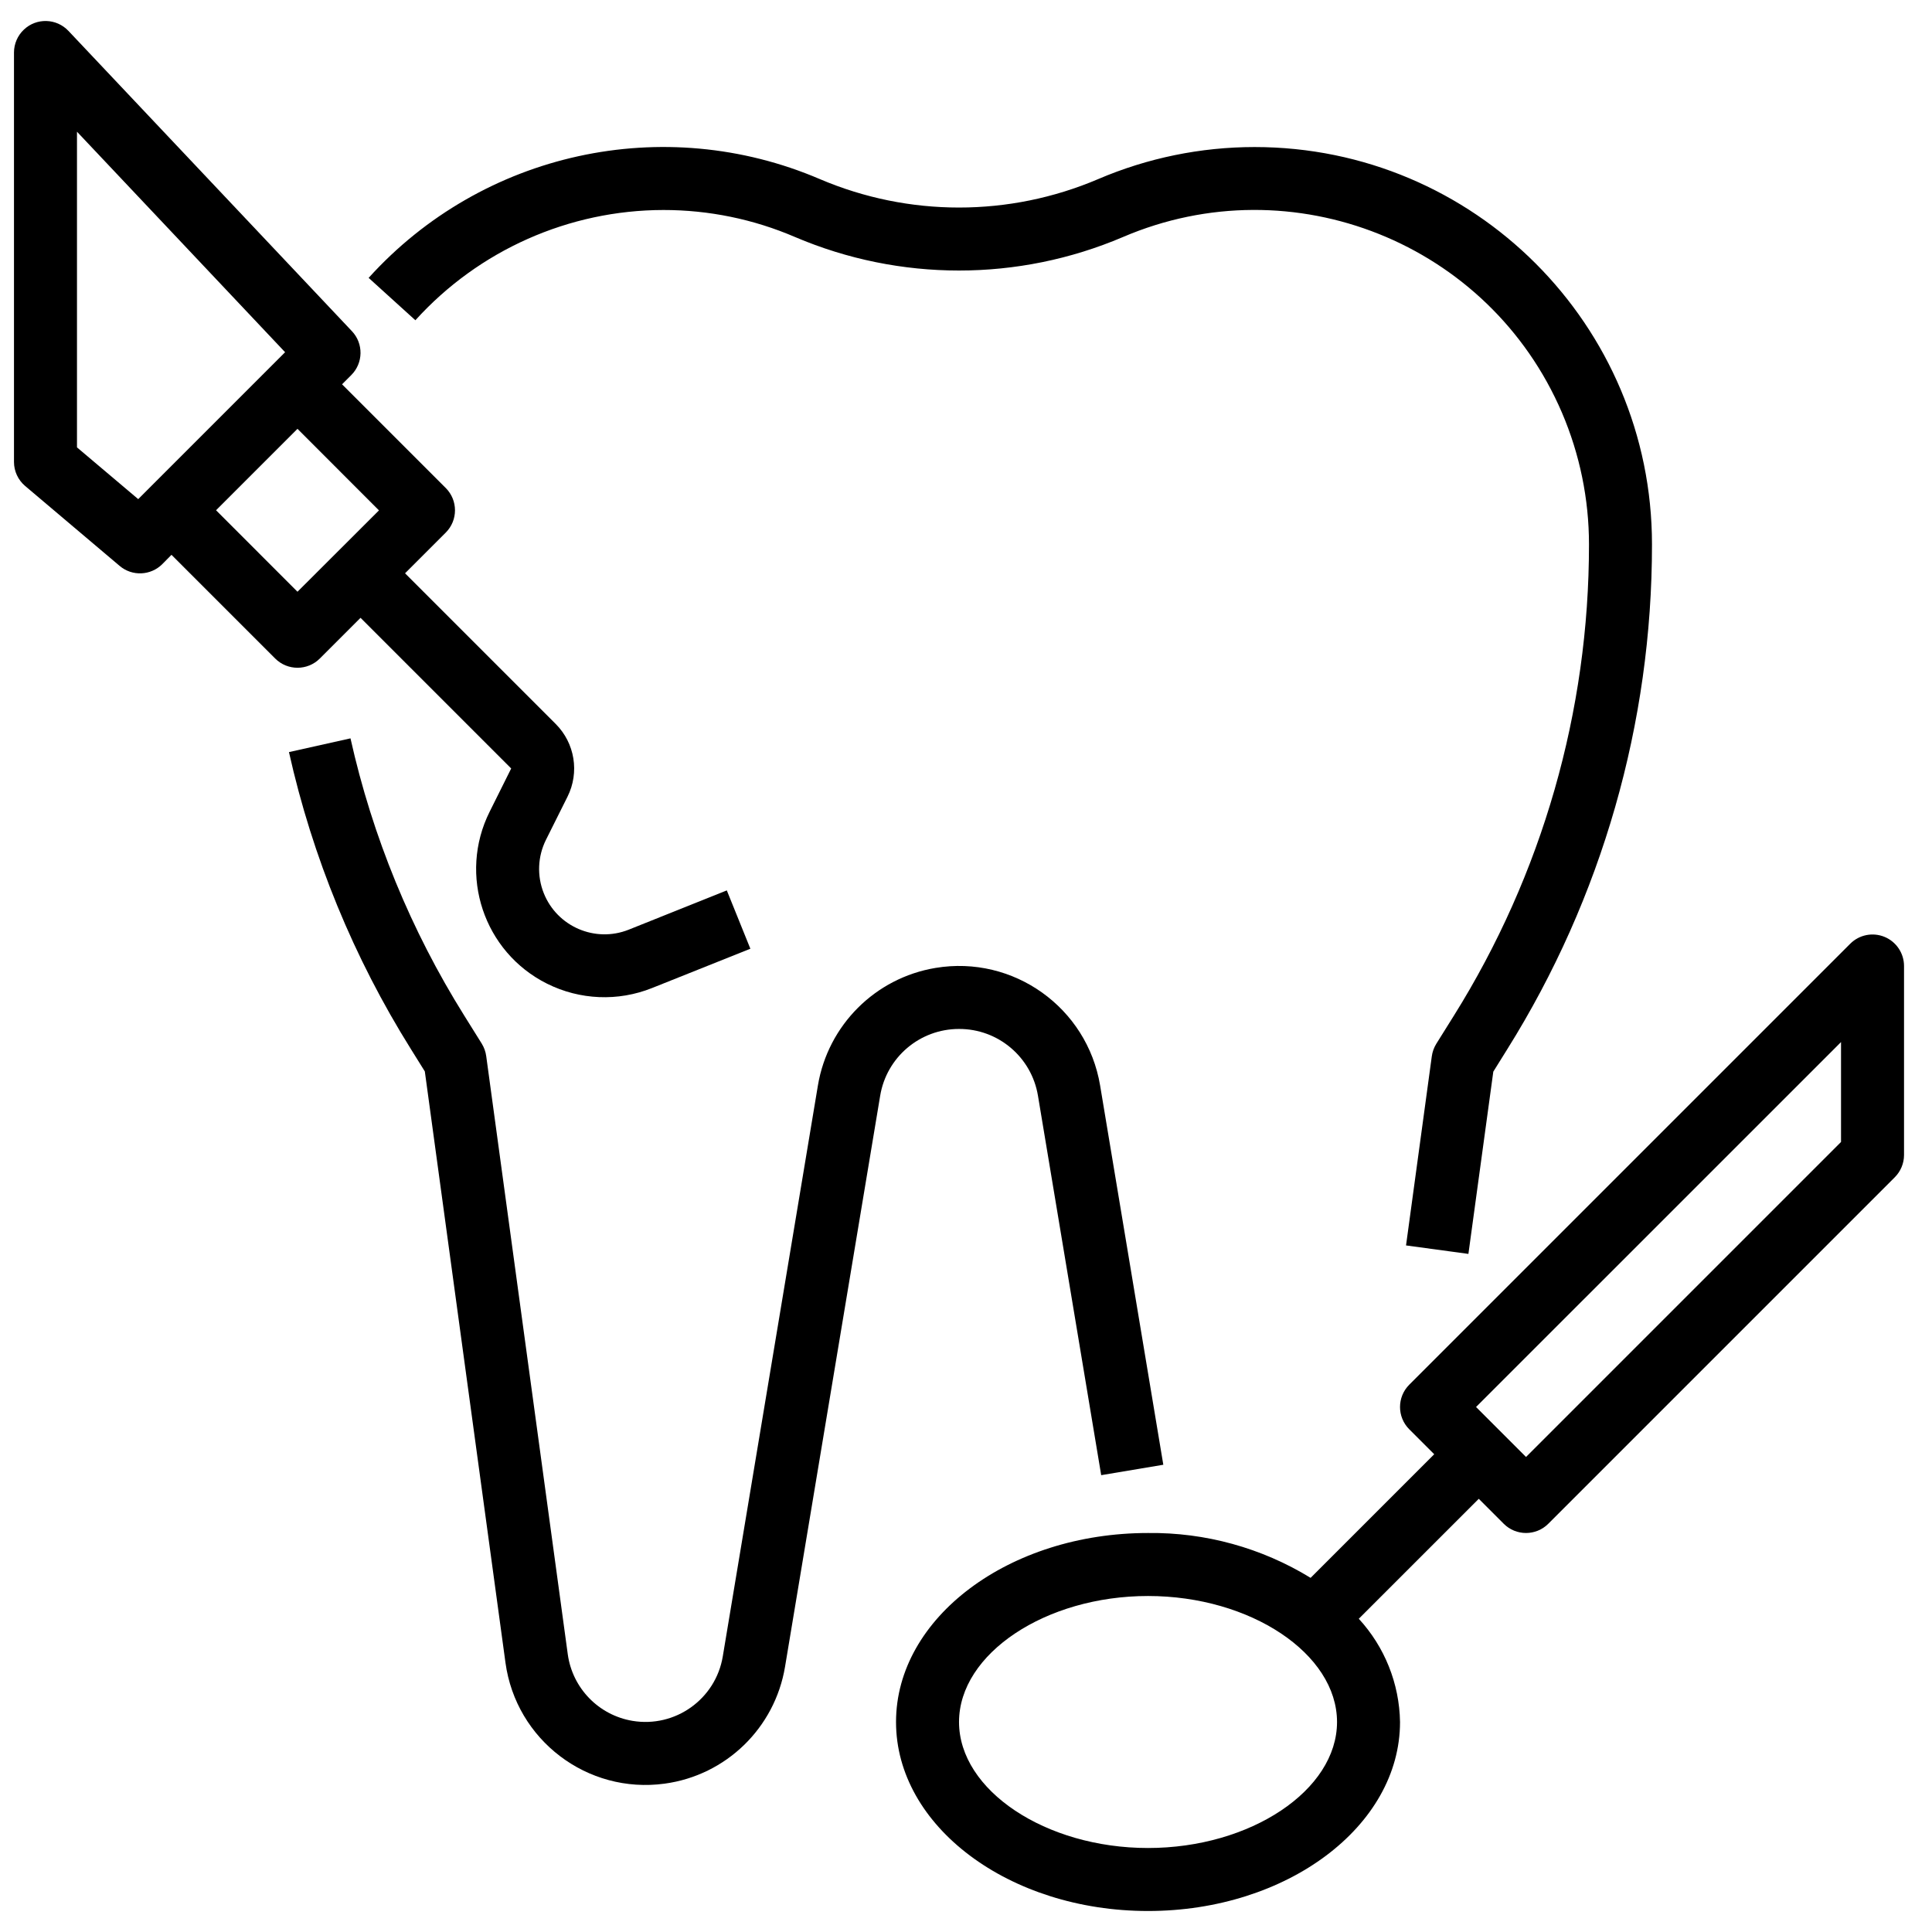
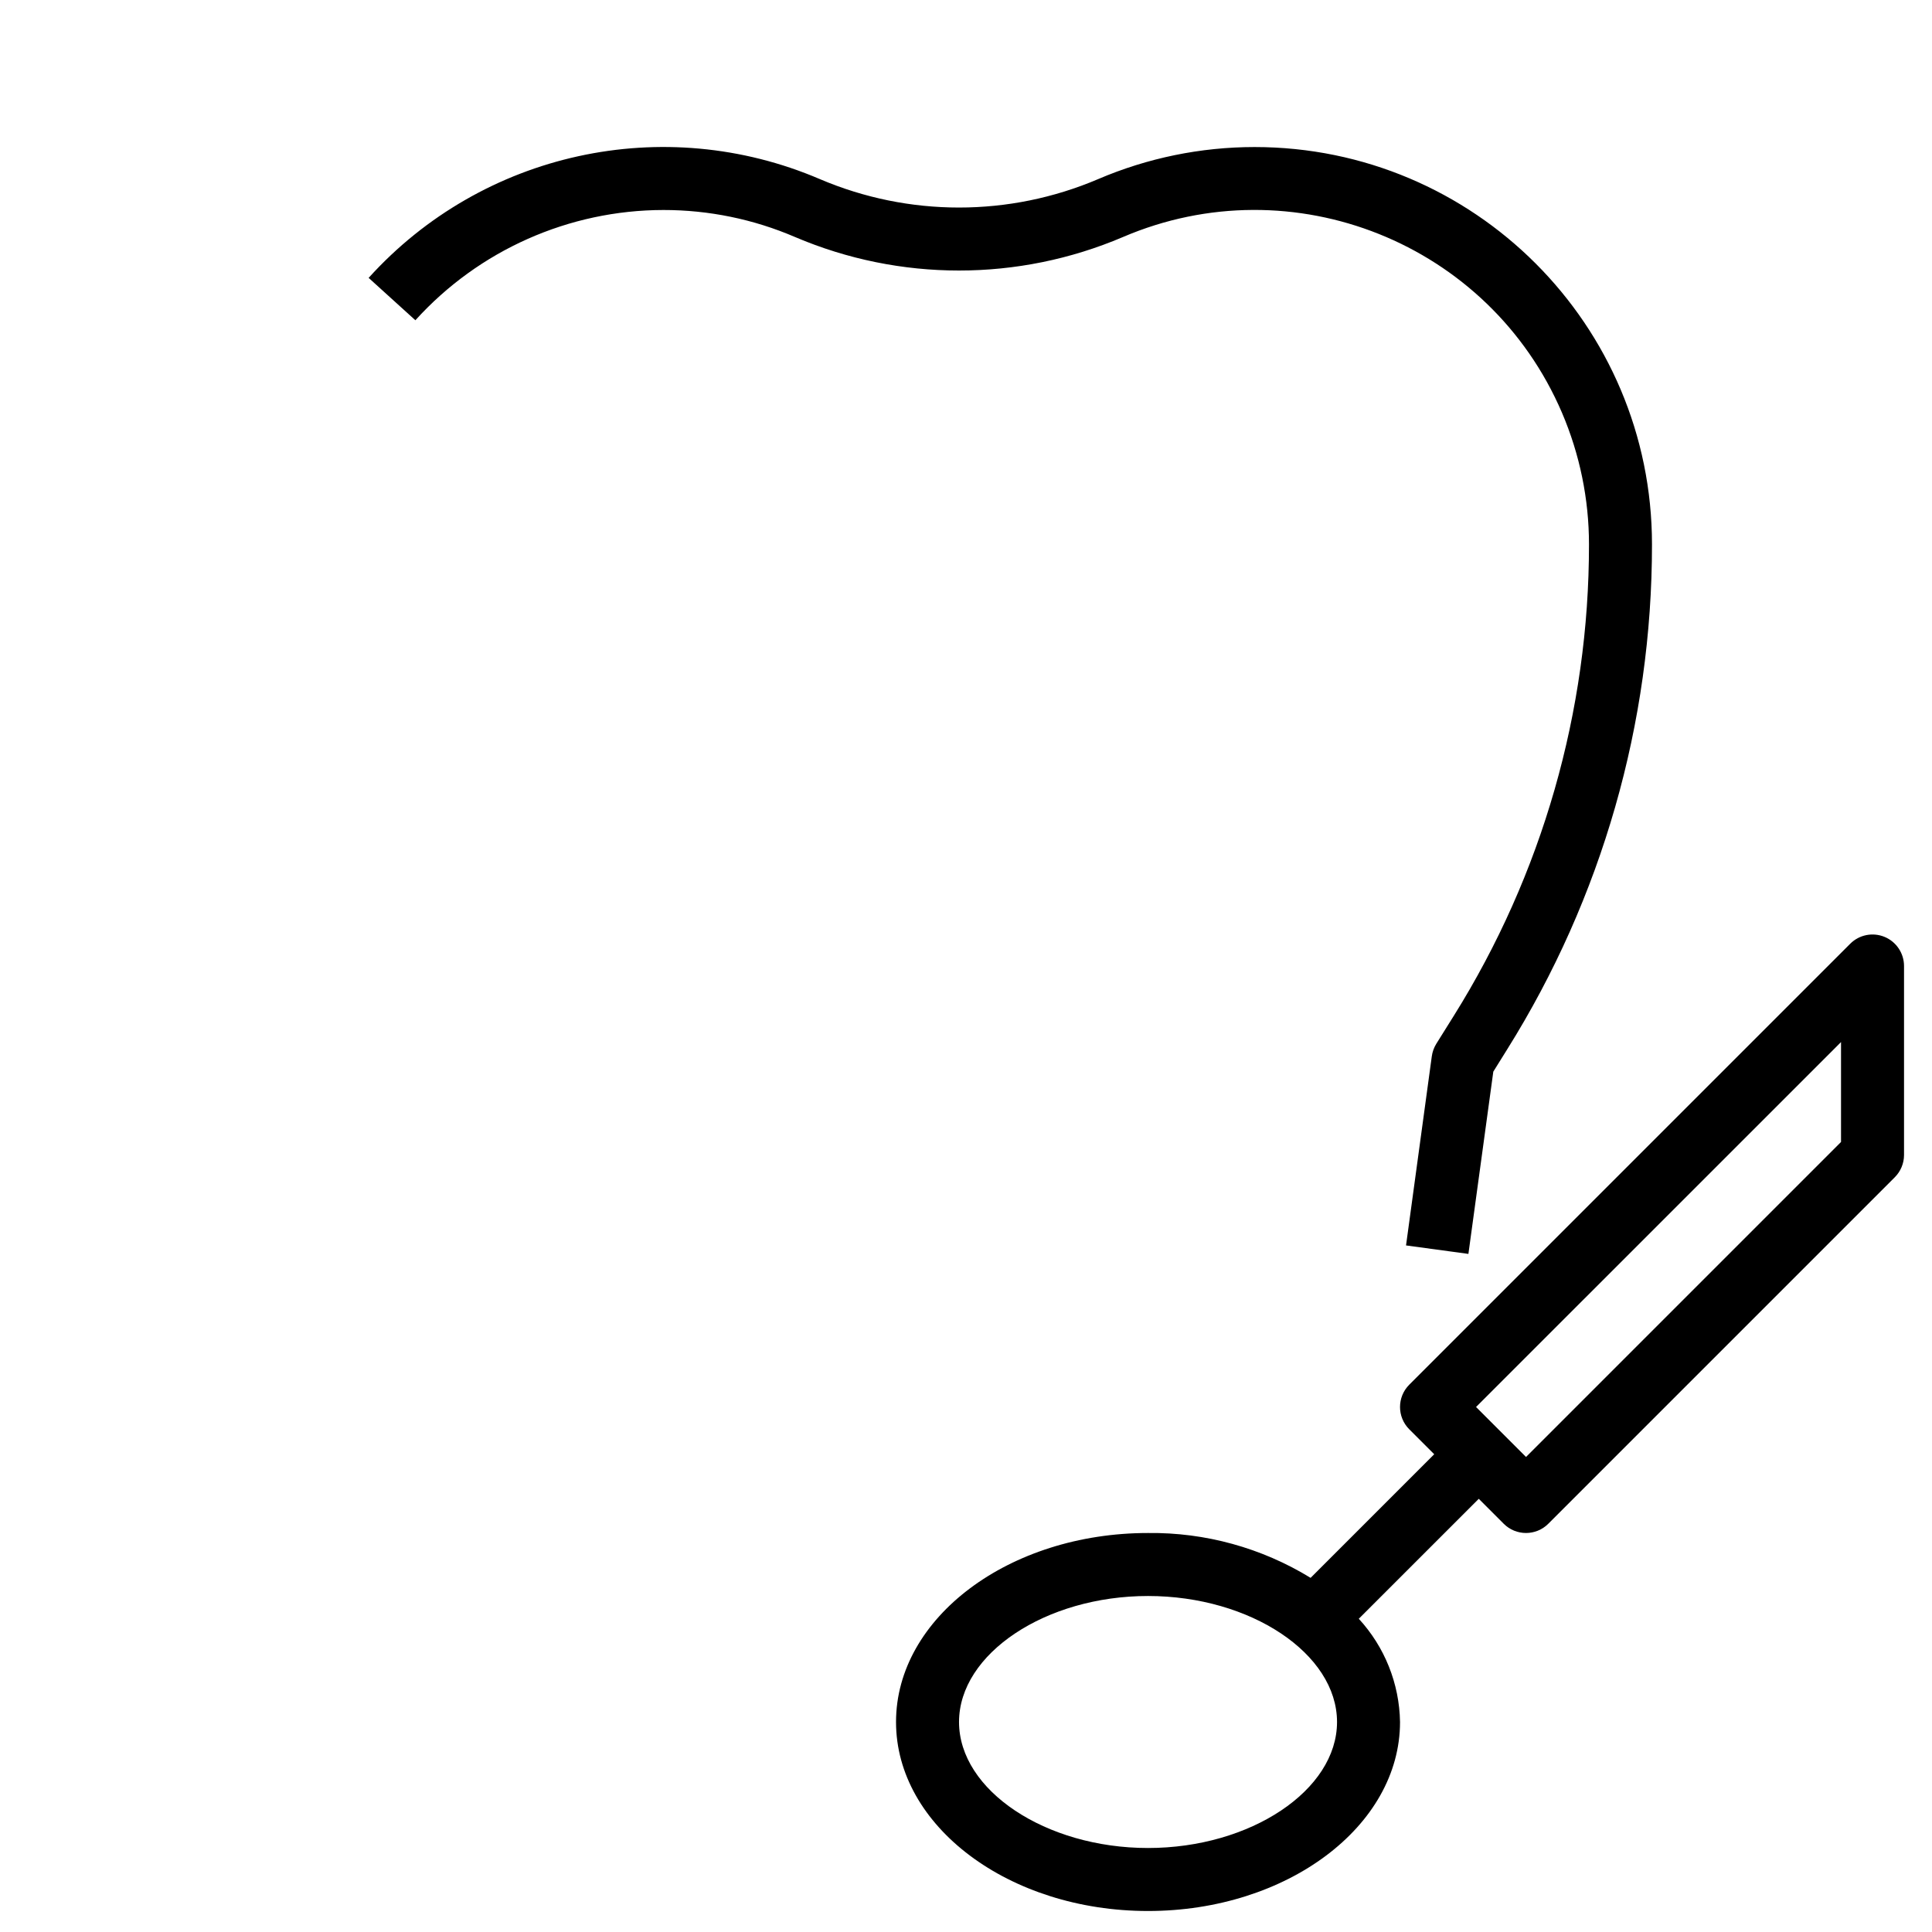
<svg xmlns="http://www.w3.org/2000/svg" width="46" height="46" viewBox="0 0 46 46" fill="none">
  <g clip-path="url(#clip0_551_6172)">
-     <path d="M17.305 21.2L14.967 22.136C14.168 22.453 13.263 22.062 12.946 21.264C12.783 20.854 12.802 20.395 12.997 20L13.512 18.969C13.801 18.391 13.688 17.694 13.231 17.237L9.644 13.65L10.614 12.68C10.906 12.387 10.906 11.913 10.614 11.62L8.144 9.15L8.364 8.93C8.651 8.643 8.658 8.18 8.379 7.885L1.629 0.735C1.344 0.434 0.87 0.42 0.569 0.705C0.419 0.846 0.334 1.043 0.333 1.249V10.999C0.333 11.22 0.431 11.43 0.6 11.572L2.85 13.475C3.147 13.726 3.588 13.707 3.864 13.432L4.083 13.21L6.553 15.68C6.846 15.972 7.321 15.972 7.614 15.68L8.584 14.71L12.171 18.297L11.659 19.325C10.905 20.833 11.517 22.668 13.025 23.421C13.806 23.811 14.716 23.849 15.526 23.524L17.866 22.589L17.305 21.2ZM3.553 11.621L3.291 11.884L1.833 10.652V3.136L6.788 8.386L6.553 8.621L3.553 11.621ZM7.083 14.089L5.144 12.149L7.083 10.21L9.023 12.152L7.083 14.089Z" fill="black" />
    <path d="M44.871 22.307C44.59 22.191 44.268 22.255 44.053 22.47L33.553 32.97C33.261 33.263 33.261 33.737 33.553 34.03L34.148 34.625L31.205 37.568C30.041 36.854 28.699 36.484 27.334 36.5C24.025 36.5 21.334 38.518 21.334 41C21.334 43.482 24.025 45.5 27.334 45.5C30.642 45.5 33.334 43.482 33.334 41C33.319 40.088 32.97 39.213 32.352 38.542L35.209 35.686L35.803 36.28C36.096 36.573 36.571 36.573 36.864 36.28L45.114 28.03C45.254 27.89 45.334 27.699 45.334 27.5V23C45.334 22.697 45.151 22.423 44.871 22.307ZM27.334 44C24.895 44 22.834 42.626 22.834 41C22.834 39.374 24.895 38 27.334 38C29.773 38 31.834 39.374 31.834 41C31.834 42.626 29.773 44 27.334 44ZM43.834 27.19L36.334 34.69L35.144 33.5L43.834 24.811V27.19Z" fill="black" />
-     <path d="M26.193 25.844C25.883 23.989 24.128 22.736 22.273 23.046C20.838 23.285 19.714 24.41 19.474 25.844L17.209 39.439C17.039 40.456 16.077 41.142 15.06 40.973C14.254 40.838 13.629 40.195 13.518 39.385L11.577 25.148C11.563 25.041 11.526 24.939 11.47 24.848L11.053 24.18C9.783 22.149 8.867 19.918 8.345 17.58L6.88 17.907C7.44 20.412 8.422 22.803 9.784 24.979L10.115 25.51L12.035 39.587C12.286 41.429 13.982 42.719 15.824 42.468C17.286 42.27 18.448 41.142 18.691 39.686L20.956 26.092C21.107 25.172 21.902 24.498 22.834 24.499C23.767 24.496 24.563 25.171 24.714 26.092L26.219 35.123L27.698 34.875L26.193 25.844Z" fill="black" />
    <path d="M29.871 3.501C28.59 3.501 27.322 3.761 26.145 4.265C24.029 5.167 21.638 5.167 19.522 4.265C15.806 2.673 11.489 3.617 8.777 6.616L9.89 7.625C11.4 5.957 13.545 5.003 15.795 5C16.873 4.999 17.941 5.218 18.931 5.644C21.424 6.707 24.243 6.707 26.736 5.644C30.777 3.912 35.458 5.785 37.19 9.827C37.614 10.818 37.833 11.884 37.833 12.963C37.835 16.931 36.719 20.821 34.614 24.186L34.197 24.853C34.141 24.944 34.104 25.047 34.09 25.153L33.477 29.653L34.962 29.855L35.555 25.515L35.886 24.984C38.141 21.38 39.335 17.214 39.333 12.963C39.333 7.737 35.097 3.501 29.871 3.501Z" fill="black" />
  </g>
  <defs>
    <clipPath id="clip0_551_6172">
      <rect width="45" height="45" fill="white" transform="translate(0.333 0.5)" />
    </clipPath>
  </defs>
</svg>